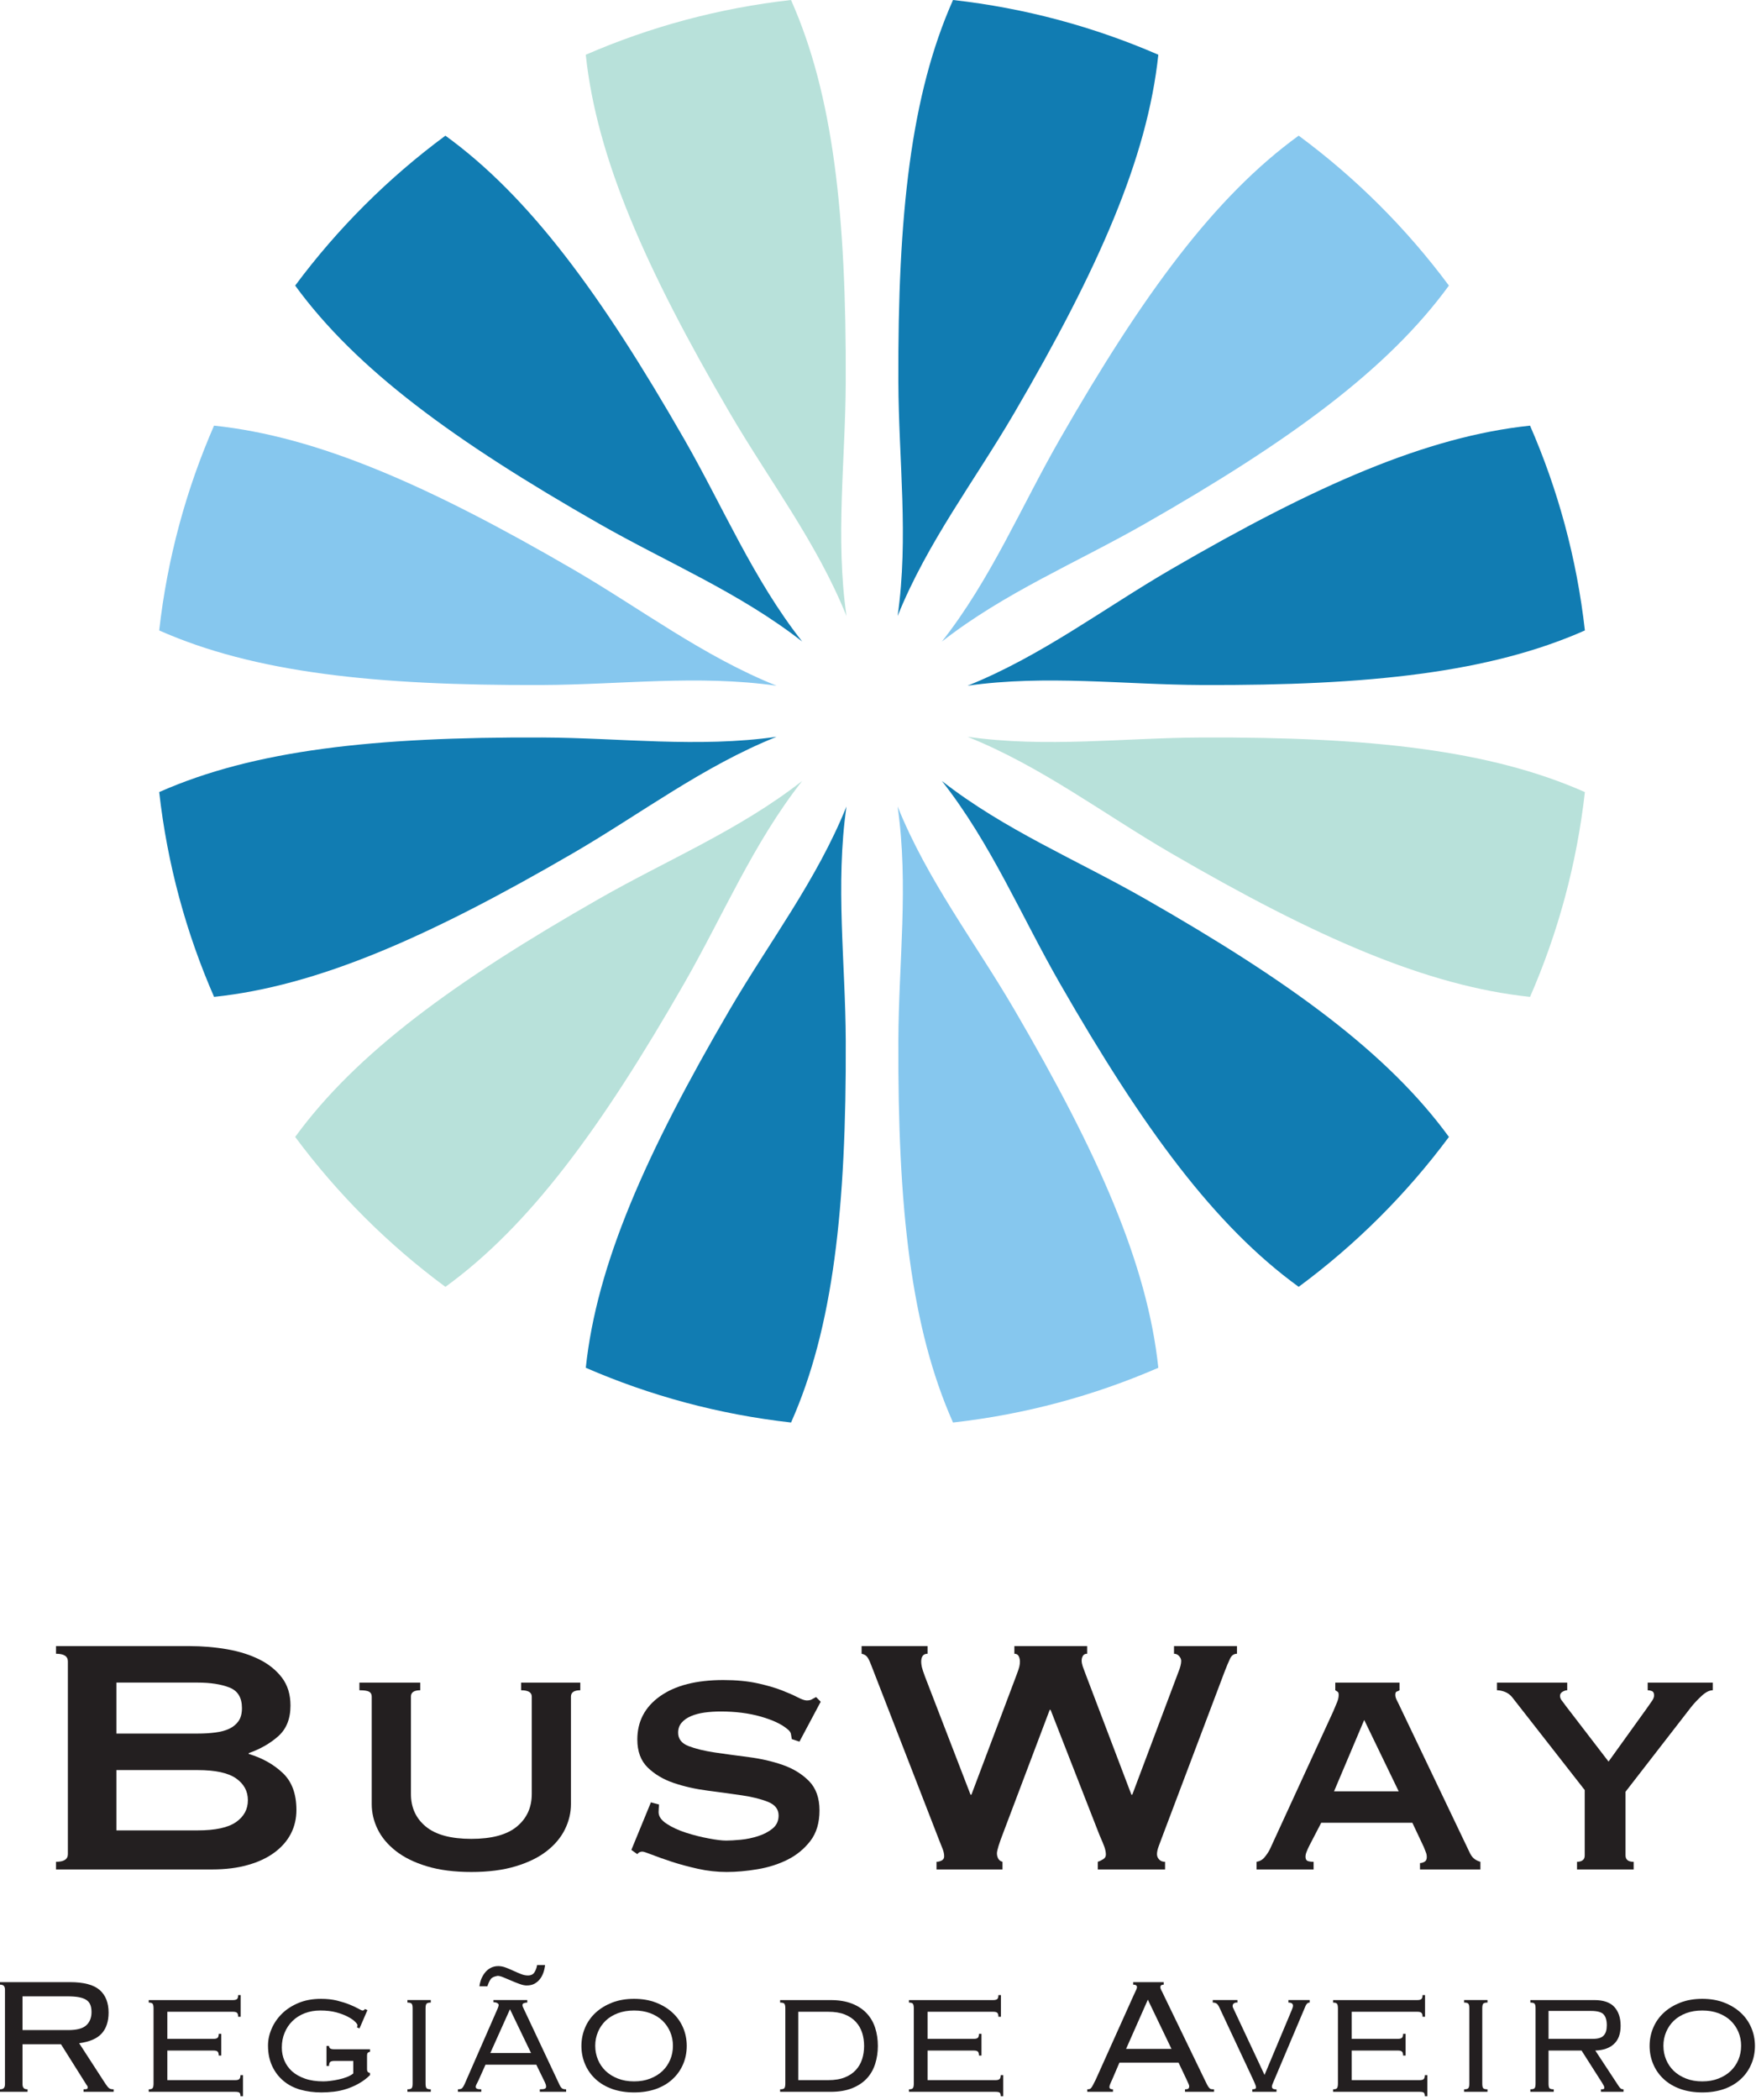
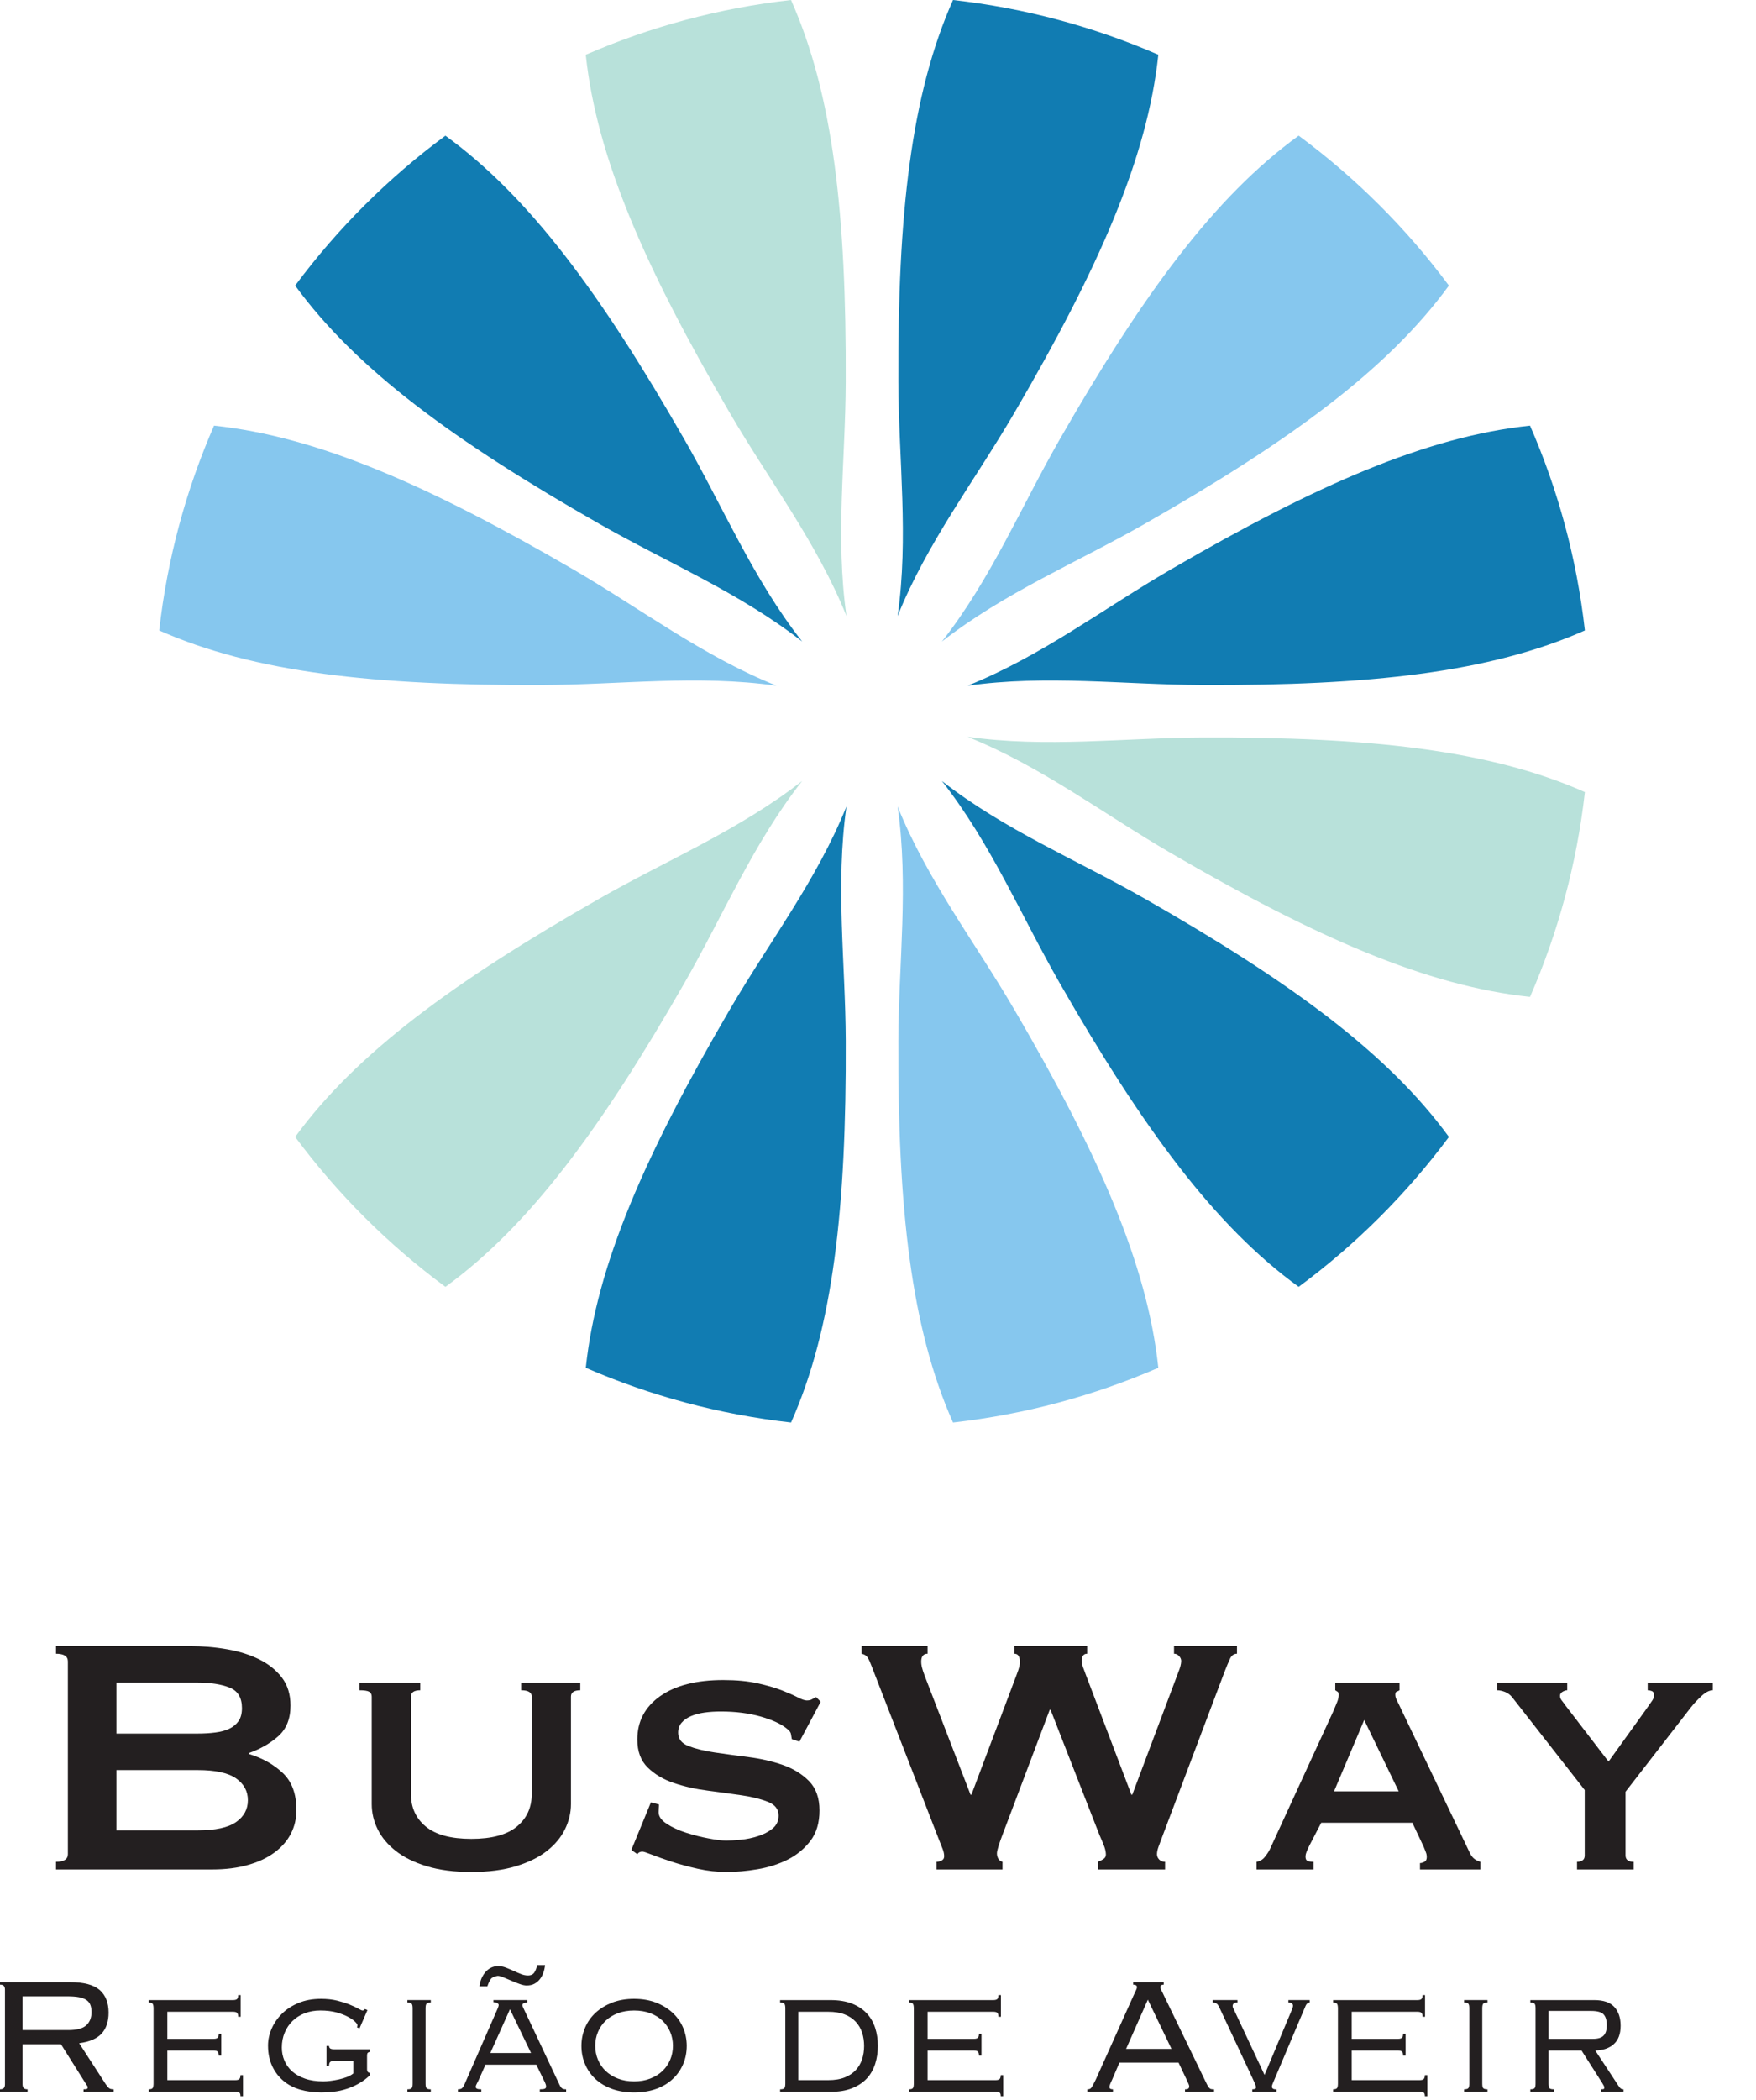
<svg xmlns="http://www.w3.org/2000/svg" width="184" height="220" viewBox="0 0 184 220" fill="none">
  <g clip-path="url(#clip0_715_2)">
    <path d="M71.699 103.008C75.781 95.889 78.901 88.373 84.052 81.812C77.477 86.953 69.942 90.064 62.806 94.137C47.554 102.84 37.333 110.322 30.929 119.102C35.368 125.081 40.677 130.38 46.672 134.808C55.473 128.418 62.974 118.224 71.699 103.008Z" fill="#B8E1DA" />
    <path d="M94.056 84.487C95.23 92.737 94.166 100.801 94.132 109.004C94.061 126.528 95.445 139.097 99.861 149.019C107.431 148.17 114.653 146.203 121.373 143.285C120.228 132.484 115.129 120.906 106.281 105.757C102.14 98.67 97.175 92.219 94.056 84.487Z" fill="#86C7EE" />
    <path d="M101.379 77.183C109.13 80.294 115.596 85.247 122.701 89.375C137.887 98.204 149.495 103.29 160.323 104.431C163.248 97.73 165.219 90.524 166.07 82.977C156.122 78.568 143.524 77.189 125.954 77.259C117.734 77.29 109.65 78.354 101.379 77.183Z" fill="#B8E1DA" />
    <path d="M111.052 46.011C106.97 53.129 103.848 60.646 98.697 67.207C105.274 62.068 112.809 58.954 119.945 54.881C135.197 46.178 145.419 38.696 151.822 29.917C147.383 23.937 142.074 18.639 136.079 14.21C127.278 20.601 119.777 30.797 111.052 46.011Z" fill="#86C7EE" />
    <path d="M81.373 71.835C73.622 68.724 67.155 63.771 60.05 59.643C44.864 50.817 33.256 45.729 22.428 44.589C19.503 51.288 17.532 58.494 16.681 66.044C26.63 70.45 39.227 71.83 56.797 71.761C65.017 71.728 73.102 70.664 81.373 71.835Z" fill="#86C7EE" />
    <path d="M76.472 43.261C80.61 50.349 85.578 56.802 88.697 64.531C87.52 56.283 88.587 48.217 88.618 40.017C88.689 22.49 87.302 9.921 82.886 0C75.322 0.849 68.096 2.818 61.378 5.736C62.525 16.534 67.624 28.113 76.472 43.261Z" fill="#B8E1DA" />
    <path d="M101.379 71.835C109.65 70.664 117.734 71.728 125.954 71.761C143.524 71.83 156.122 70.45 166.07 66.044C165.219 58.494 163.248 51.288 160.323 44.589C149.495 45.729 137.887 50.817 122.701 59.643C115.596 63.771 109.13 68.724 101.379 71.835Z" fill="#117CB2" />
    <path d="M119.945 94.137C112.809 90.065 105.271 86.954 98.697 81.815C103.848 88.373 106.97 95.889 111.052 103.008C119.777 118.222 127.278 128.418 136.079 134.806C142.074 130.377 147.383 125.081 151.825 119.102C145.419 110.323 135.197 102.841 119.945 94.137Z" fill="#117CB2" />
    <path d="M94.056 64.531C97.175 56.8 102.14 50.349 106.281 43.261C115.129 28.113 120.228 16.534 121.373 5.733C114.653 2.815 107.431 0.849 99.861 0C95.445 9.924 94.061 22.49 94.132 40.017C94.166 48.217 95.23 56.281 94.056 64.531Z" fill="#117CB2" />
    <path d="M88.695 84.487C85.576 92.219 80.611 98.67 76.47 105.757C67.625 120.906 62.523 132.484 61.381 143.285C68.098 146.203 75.32 148.17 82.89 149.019C87.306 139.097 88.69 126.528 88.621 109.004C88.587 100.801 87.522 92.737 88.695 84.487Z" fill="#117CB2" />
-     <path d="M56.795 77.258C39.227 77.187 26.627 78.57 16.682 82.976C17.529 90.524 19.504 97.732 22.432 104.431C33.254 103.289 44.864 98.203 60.051 89.374C67.152 85.246 73.625 80.294 81.37 77.185C73.105 78.353 65.016 77.292 56.795 77.258Z" fill="#117CB2" />
    <path d="M30.928 29.917C37.332 38.696 47.553 46.179 62.808 54.882C69.944 58.954 77.477 62.066 84.054 67.204C78.903 60.647 75.781 53.127 71.698 46.011C62.973 30.797 55.475 20.601 46.671 14.213C40.677 18.642 35.368 23.94 30.928 29.917Z" fill="#117CB2" />
    <path d="M19.823 172.44C21.193 172.44 22.517 172.55 23.793 172.773C25.074 172.995 26.201 173.352 27.18 173.842C28.164 174.331 28.949 174.97 29.548 175.754C30.141 176.542 30.438 177.511 30.438 178.668C30.438 180.062 30.005 181.135 29.144 181.893C28.285 182.65 27.259 183.234 26.064 183.65V183.739C27.466 184.156 28.645 184.813 29.613 185.719C30.58 186.623 31.06 187.922 31.06 189.611C31.06 190.499 30.871 191.324 30.485 192.081C30.094 192.838 29.524 193.498 28.766 194.058C28.004 194.624 27.08 195.061 25.974 195.37C24.877 195.682 23.633 195.839 22.233 195.839H5.868V195.038C6.698 195.038 7.112 194.77 7.112 194.239V174.041C7.112 173.506 6.698 173.242 5.868 173.242V172.44H19.823ZM12.198 181.604H20.718C21.372 181.604 21.989 181.568 22.564 181.492C23.147 181.418 23.638 181.285 24.037 181.091C24.439 180.9 24.759 180.633 24.997 180.293C25.234 179.952 25.352 179.499 25.352 178.935C25.352 177.839 24.914 177.118 24.037 176.778C23.163 176.437 22.055 176.264 20.718 176.264H12.198V181.604ZM12.198 191.746H20.718C22.559 191.746 23.901 191.457 24.73 190.878C25.56 190.3 25.974 189.538 25.974 188.587C25.974 187.639 25.56 186.874 24.73 186.295C23.901 185.719 22.559 185.429 20.718 185.429H12.198V191.746Z" fill="#231F20" />
    <path d="M44.037 176.265V177.067C43.384 177.067 43.058 177.289 43.058 177.732V187.92C43.058 189.345 43.575 190.487 44.617 191.346C45.657 192.205 47.248 192.635 49.388 192.635C51.531 192.635 53.122 192.205 54.159 191.346C55.199 190.487 55.721 189.345 55.721 187.92V177.732C55.721 177.289 55.346 177.067 54.605 177.067V176.265H60.804V177.067C60.153 177.067 59.827 177.289 59.827 177.732V188.989C59.827 189.908 59.612 190.79 59.197 191.634C58.782 192.48 58.152 193.237 57.304 193.902C56.456 194.57 55.369 195.104 54.046 195.505C52.722 195.906 51.168 196.105 49.388 196.105C47.602 196.105 46.048 195.906 44.725 195.505C43.402 195.104 42.322 194.57 41.474 193.902C40.627 193.237 39.991 192.48 39.576 191.634C39.159 190.79 38.951 189.908 38.951 188.989V177.732C38.951 177.496 38.862 177.326 38.686 177.224C38.508 177.119 38.164 177.067 37.66 177.067V176.265H44.037Z" fill="#231F20" />
    <path d="M68.204 188.81L69.052 189.033C69.052 189.153 69.047 189.279 69.028 189.41C69.018 189.543 69.01 189.685 69.01 189.832C69.01 190.279 69.291 190.685 69.861 191.057C70.422 191.426 71.1 191.738 71.887 191.992C72.672 192.244 73.46 192.443 74.251 192.589C75.038 192.741 75.656 192.814 76.102 192.814C76.487 192.814 76.992 192.783 77.614 192.726C78.244 192.665 78.848 192.54 79.441 192.346C80.04 192.154 80.547 191.887 80.961 191.547C81.376 191.206 81.584 190.753 81.584 190.19C81.584 189.536 81.222 189.064 80.492 188.766C79.761 188.47 78.848 188.239 77.751 188.077C76.648 187.915 75.461 187.752 74.185 187.587C72.904 187.424 71.717 187.157 70.614 186.786C69.517 186.416 68.6 185.874 67.87 185.161C67.143 184.452 66.781 183.472 66.781 182.226C66.781 180.33 67.576 178.816 69.165 177.69C70.756 176.563 72.962 175.997 75.787 175.997C77.157 175.997 78.344 176.11 79.352 176.333C80.368 176.556 81.211 176.799 81.899 177.066C82.581 177.333 83.138 177.577 83.571 177.8C83.999 178.022 84.32 178.135 84.527 178.135C84.763 178.135 84.942 178.098 85.06 178.022C85.181 177.949 85.333 177.867 85.511 177.779L85.997 178.269L83.769 182.449L82.968 182.184C82.936 182.003 82.907 181.825 82.878 181.65C82.847 181.472 82.718 181.291 82.479 181.115C81.881 180.612 80.961 180.18 79.714 179.824C78.462 179.468 77.068 179.292 75.519 179.292C74.925 179.292 74.364 179.329 73.822 179.402C73.289 179.476 72.814 179.602 72.4 179.78C71.985 179.957 71.657 180.188 71.42 180.469C71.176 180.751 71.058 181.1 71.058 181.516C71.058 182.168 71.425 182.635 72.155 182.917C72.88 183.197 73.793 183.42 74.896 183.585C75.994 183.747 77.186 183.91 78.462 184.072C79.738 184.237 80.933 184.51 82.03 184.894C83.133 185.282 84.046 185.845 84.777 186.586C85.501 187.328 85.869 188.351 85.869 189.656C85.869 190.96 85.549 192.029 84.908 192.859C84.264 193.689 83.472 194.342 82.521 194.816C81.573 195.29 80.523 195.625 79.376 195.816C78.231 196.01 77.157 196.104 76.144 196.104C75.136 196.104 74.132 195.994 73.135 195.772C72.137 195.549 71.231 195.305 70.412 195.038C69.598 194.771 68.905 194.525 68.34 194.305C67.776 194.082 67.432 193.97 67.314 193.97C67.077 193.97 66.899 194.059 66.781 194.237L66.156 193.792L68.204 188.81Z" fill="#231F20" />
    <path d="M97.195 172.44V173.242C96.749 173.242 96.526 173.525 96.526 174.085C96.526 174.234 96.549 174.413 96.591 174.62C96.638 174.826 96.749 175.17 96.927 175.644L101.698 188.011H101.787L106.516 175.466C106.665 175.08 106.76 174.79 106.807 174.598C106.849 174.405 106.872 174.234 106.872 174.085C106.872 173.85 106.825 173.65 106.736 173.486C106.647 173.323 106.498 173.242 106.29 173.242V172.44H113.914V173.242C113.707 173.242 113.56 173.315 113.471 173.462C113.382 173.611 113.34 173.776 113.34 173.952C113.34 174.13 113.376 174.331 113.447 174.554C113.524 174.777 113.636 175.08 113.786 175.466L118.554 188.011H118.643L123.461 175.199C123.669 174.696 123.771 174.295 123.771 173.996C123.771 173.821 123.7 173.65 123.55 173.486C123.404 173.323 123.225 173.242 123.017 173.242V172.44H129.615V173.242C129.29 173.242 129.041 173.42 128.88 173.776C128.712 174.13 128.528 174.575 128.321 175.109L121.901 192.102C121.723 192.579 121.563 192.992 121.434 193.349C121.298 193.704 121.232 194 121.232 194.239C121.232 194.445 121.303 194.632 121.458 194.794C121.605 194.956 121.812 195.038 122.08 195.038V195.839H115.03V195.038C115.209 194.98 115.398 194.891 115.59 194.77C115.784 194.653 115.878 194.49 115.878 194.281C115.878 194.045 115.826 193.778 115.726 193.482C115.619 193.186 115.446 192.77 115.209 192.235L110.081 179.111H109.995L105.135 191.968C104.688 193.125 104.462 193.851 104.462 194.15C104.462 194.357 104.509 194.54 104.599 194.705C104.688 194.867 104.838 194.98 105.045 195.038V195.839H98.132V195.038C98.311 195.038 98.489 194.993 98.665 194.904C98.844 194.815 98.933 194.669 98.933 194.459C98.933 194.223 98.88 193.969 98.778 193.704C98.673 193.437 98.56 193.154 98.442 192.858L91.308 174.486C91.19 174.161 91.067 173.886 90.93 173.664C90.794 173.441 90.578 173.3 90.282 173.242V172.44H97.195Z" fill="#231F20" />
    <path d="M131.668 195.838V195.037C132.025 194.98 132.314 194.809 132.534 194.527C132.76 194.244 132.931 193.987 133.052 193.748L139.697 179.291C139.873 178.875 140.01 178.543 140.117 178.288C140.219 178.037 140.272 177.793 140.272 177.555C140.272 177.377 140.235 177.267 140.159 177.223C140.088 177.178 140.004 177.125 139.915 177.065V176.267H146.649V177.065C146.56 177.125 146.466 177.17 146.361 177.201C146.258 177.23 146.206 177.348 146.206 177.555C146.206 177.733 146.271 177.95 146.408 178.202C146.536 178.453 146.678 178.741 146.828 179.069L154.056 194.194C154.203 194.458 154.363 194.652 154.542 194.77C154.721 194.89 154.915 194.98 155.122 195.037V195.838H148.792V195.171C148.942 195.171 149.094 195.126 149.262 195.037C149.422 194.948 149.503 194.785 149.503 194.547C149.503 194.369 149.475 194.207 149.414 194.058C149.356 193.911 149.278 193.717 149.188 193.481L147.991 190.946H138.444L137.197 193.348C137.079 193.586 136.979 193.801 136.909 193.992C136.83 194.186 136.796 194.356 136.796 194.503C136.796 194.741 136.872 194.89 137.019 194.948C137.168 195.008 137.376 195.037 137.644 195.037V195.838H131.668ZM139.786 187.654H146.56L142.947 180.179L139.786 187.654Z" fill="#231F20" />
    <path d="M166.052 187.52L158.47 177.822C158.262 177.557 158.007 177.363 157.711 177.245C157.415 177.128 157.128 177.067 156.86 177.067V176.266H164.22V177.067C164.07 177.067 163.91 177.119 163.732 177.222C163.555 177.326 163.466 177.468 163.466 177.644C163.466 177.822 163.524 177.986 163.642 178.133C163.763 178.282 163.892 178.461 164.041 178.668L168.549 184.539L172.514 179.023C172.787 178.639 172.984 178.348 173.121 178.157C173.249 177.963 173.32 177.777 173.32 177.602C173.32 177.363 173.244 177.216 173.094 177.153C172.947 177.096 172.797 177.067 172.651 177.067V176.266H179.474V177.067C179.117 177.067 178.721 177.267 178.293 177.667C177.859 178.068 177.479 178.473 177.154 178.89L170.329 187.698V194.371C170.329 194.816 170.616 195.039 171.18 195.039V195.838H165.246V195.039C165.483 195.039 165.679 194.987 165.827 194.882C165.976 194.78 166.052 194.609 166.052 194.371V187.52Z" fill="#231F20" />
    <path d="M2.473 218.727C2.544 218.821 2.681 218.869 2.888 218.869V219.131H0V218.869C0.202 218.869 0.336 218.821 0.415 218.727C0.486 218.633 0.52 218.505 0.52 218.345V208.429C0.52 208.27 0.486 208.144 0.415 208.05C0.336 207.955 0.202 207.906 0 207.906V207.644H7.334C8.775 207.644 9.812 207.919 10.442 208.463C11.064 209.011 11.379 209.799 11.379 210.834C11.379 211.75 11.143 212.479 10.662 213.018C10.174 213.555 9.392 213.898 8.294 214.042L11.054 218.3C11.214 218.536 11.337 218.688 11.44 218.759C11.529 218.832 11.689 218.869 11.907 218.869V219.131H8.756V218.869C8.94 218.869 9.066 218.856 9.114 218.825C9.166 218.798 9.189 218.746 9.189 218.672C9.189 218.586 9.155 218.505 9.085 218.434L6.391 214.152H2.36V218.345C2.36 218.505 2.397 218.633 2.473 218.727ZM7.155 212.667C8.045 212.667 8.675 212.502 9.042 212.164C9.402 211.832 9.589 211.373 9.589 210.789C9.589 210.499 9.552 210.25 9.476 210.048C9.402 209.844 9.274 209.671 9.085 209.534C8.893 209.396 8.633 209.294 8.305 209.228C7.979 209.163 7.559 209.131 7.047 209.131H2.36V212.667H7.155Z" fill="#231F20" />
    <path d="M15.99 209.906C15.924 209.825 15.787 209.786 15.585 209.786V209.524H24.41C24.628 209.524 24.773 209.481 24.848 209.403C24.919 209.322 24.956 209.189 24.956 209H25.216V211.27H24.956C24.956 211.082 24.919 210.945 24.848 210.867C24.773 210.786 24.628 210.747 24.41 210.747H17.534V213.585H22.375C22.588 213.585 22.735 213.544 22.808 213.465C22.885 213.384 22.921 213.25 22.921 213.059H23.181V215.333H22.921C22.921 215.141 22.885 215.008 22.808 214.927C22.735 214.848 22.588 214.809 22.375 214.809H17.534V217.91H24.646C24.866 217.91 25.014 217.87 25.084 217.789C25.158 217.708 25.197 217.574 25.197 217.383H25.46V219.591H25.197C25.197 219.4 25.158 219.277 25.084 219.219C25.014 219.161 24.866 219.133 24.646 219.133H15.585V218.871C15.787 218.871 15.924 218.829 15.99 218.75C16.055 218.669 16.089 218.507 16.089 218.258V210.399C16.089 210.15 16.055 209.987 15.99 209.906Z" fill="#231F20" />
    <path d="M37.409 212.384C37.438 212.267 37.452 212.188 37.452 212.143C37.452 212.07 37.367 211.95 37.202 211.785C37.036 211.617 36.787 211.444 36.453 211.271C36.128 211.096 35.724 210.944 35.244 210.81C34.763 210.682 34.206 210.614 33.576 210.614C32.978 210.614 32.431 210.708 31.938 210.9C31.441 211.088 31.014 211.358 30.656 211.706C30.294 212.057 30.021 212.468 29.827 212.94C29.625 213.414 29.53 213.935 29.53 214.501C29.53 214.983 29.62 215.438 29.803 215.868C29.987 216.297 30.255 216.672 30.609 216.991C30.971 217.311 31.423 217.565 31.969 217.756C32.515 217.945 33.156 218.039 33.886 218.039C34.104 218.039 34.353 218.021 34.639 217.984C34.923 217.95 35.215 217.897 35.516 217.832C35.813 217.767 36.099 217.682 36.359 217.581C36.619 217.478 36.84 217.356 37.018 217.209V215.899H35.023C34.805 215.899 34.655 215.941 34.584 216.02C34.513 216.101 34.479 216.234 34.479 216.423H34.211V214.328H34.479C34.479 214.43 34.513 214.514 34.584 214.579C34.655 214.645 34.805 214.676 35.023 214.676H38.769V214.938C38.649 214.967 38.573 215.009 38.525 215.058C38.483 215.111 38.46 215.203 38.46 215.331V216.795C38.46 216.999 38.559 217.122 38.769 217.167V217.384C38.431 217.72 38.05 218.007 37.63 218.246C37.207 218.487 36.769 218.681 36.322 218.825C35.879 218.971 35.433 219.068 34.976 219.121C34.526 219.17 34.099 219.197 33.689 219.197C32.883 219.197 32.14 219.1 31.452 218.903C30.77 218.704 30.176 218.395 29.685 217.973C29.186 217.552 28.795 217.033 28.509 216.413C28.225 215.794 28.083 215.085 28.083 214.283C28.083 213.702 28.207 213.12 28.456 212.536C28.706 211.955 29.06 211.431 29.53 210.965C29.992 210.499 30.575 210.121 31.268 209.828C31.961 209.537 32.751 209.393 33.642 209.393C34.259 209.393 34.815 209.454 35.322 209.577C35.818 209.703 36.259 209.839 36.632 209.993C37.005 210.145 37.31 210.287 37.54 210.417C37.772 210.548 37.919 210.614 37.979 210.614C38.069 210.614 38.121 210.595 38.15 210.559C38.181 210.525 38.21 210.491 38.239 210.462L38.501 210.572L37.67 212.492L37.409 212.384Z" fill="#231F20" />
    <path d="M42.691 218.87C42.921 218.87 43.071 218.83 43.134 218.749C43.207 218.671 43.236 218.506 43.236 218.259V210.397C43.236 210.148 43.207 209.986 43.134 209.905C43.071 209.826 42.921 209.784 42.691 209.784V209.522H45.14V209.784C44.909 209.784 44.762 209.826 44.691 209.905C44.625 209.986 44.593 210.148 44.593 210.397V218.259C44.593 218.506 44.625 218.671 44.691 218.749C44.762 218.83 44.909 218.87 45.14 218.87V219.131H42.691V218.87Z" fill="#231F20" />
    <path d="M47.983 218.87C48.214 218.87 48.374 218.82 48.453 218.718C48.534 218.616 48.613 218.484 48.684 218.322L52.142 210.418C52.212 210.243 52.255 210.119 52.255 210.048C52.255 209.973 52.212 209.91 52.131 209.852C52.053 209.794 51.911 209.756 51.703 209.742V209.522H55.25V209.784C55.132 209.784 55.019 209.803 54.911 209.839C54.801 209.876 54.746 209.947 54.746 210.048C54.746 210.119 54.765 210.193 54.801 210.266C54.841 210.337 54.872 210.413 54.901 210.483L58.645 218.432C58.687 218.534 58.753 218.634 58.842 218.728C58.928 218.823 59.089 218.87 59.322 218.87V219.131H56.563V218.87C56.828 218.87 57.002 218.848 57.091 218.804C57.18 218.76 57.222 218.694 57.222 218.608C57.222 218.506 57.209 218.419 57.18 218.346C57.148 218.273 57.12 218.199 57.091 218.126L56.196 216.293H50.871L50.13 217.953C50.07 218.084 50.007 218.207 49.941 218.322C49.876 218.44 49.847 218.534 49.847 218.608C49.847 218.694 49.886 218.76 49.975 218.804C50.065 218.848 50.214 218.87 50.432 218.87V219.131H47.983V218.87ZM50.432 207.307C50.54 207.053 50.671 206.827 50.831 206.631C50.992 206.432 51.186 206.272 51.417 206.149C51.656 206.026 51.916 205.963 52.208 205.963C52.467 205.963 52.735 206.016 52.998 206.117C53.257 206.22 53.525 206.33 53.799 206.455C54.064 206.579 54.326 206.691 54.586 206.793C54.841 206.896 55.085 206.945 55.316 206.945C55.636 206.945 55.867 206.835 56.004 206.607C56.148 206.382 56.235 206.131 56.277 205.856H57.114C57.085 206.131 57.026 206.398 56.936 206.652C56.846 206.906 56.729 207.131 56.574 207.327C56.421 207.524 56.23 207.684 56.004 207.809C55.778 207.933 55.505 207.993 55.185 207.993C54.977 207.993 54.728 207.94 54.431 207.83C54.129 207.723 53.833 207.603 53.531 207.471C53.234 207.341 52.955 207.223 52.701 207.121C52.444 207.019 52.255 206.977 52.118 206.99C51.769 207.047 51.53 207.165 51.412 207.341C51.288 207.513 51.175 207.762 51.068 208.082H50.238C50.267 207.82 50.333 207.563 50.432 207.307ZM51.378 215.069H55.644L53.436 210.483L51.378 215.069Z" fill="#231F20" />
    <path d="M68.732 209.784C69.41 210.049 69.989 210.4 70.47 210.845C70.95 211.288 71.318 211.809 71.575 212.406C71.83 213.003 71.959 213.643 71.959 214.326C71.959 215.012 71.83 215.654 71.575 216.249C71.318 216.846 70.95 217.367 70.47 217.809C69.989 218.254 69.41 218.595 68.732 218.836C68.049 219.077 67.29 219.197 66.442 219.197C65.594 219.197 64.833 219.077 64.15 218.836C63.476 218.595 62.893 218.254 62.412 217.809C61.932 217.367 61.564 216.846 61.309 216.249C61.055 215.654 60.923 215.012 60.923 214.326C60.923 213.643 61.055 213.003 61.309 212.406C61.564 211.809 61.932 211.288 62.412 210.845C62.893 210.4 63.476 210.049 64.15 209.784C64.833 209.523 65.594 209.392 66.442 209.392C67.29 209.392 68.049 209.523 68.732 209.784ZM64.743 210.898C64.239 211.089 63.814 211.351 63.462 211.683C63.113 212.022 62.845 212.414 62.656 212.864C62.467 213.315 62.37 213.797 62.37 214.305C62.37 214.829 62.467 215.316 62.656 215.769C62.845 216.22 63.113 216.613 63.462 216.948C63.814 217.283 64.239 217.547 64.743 217.744C65.251 217.943 65.812 218.04 66.442 218.04C67.07 218.04 67.635 217.943 68.139 217.744C68.643 217.547 69.071 217.283 69.42 216.948C69.769 216.613 70.037 216.22 70.226 215.769C70.418 215.316 70.512 214.829 70.512 214.305C70.512 213.797 70.418 213.315 70.226 212.864C70.037 212.414 69.769 212.022 69.42 211.683C69.071 211.351 68.643 211.089 68.139 210.898C67.635 210.709 67.07 210.615 66.442 210.615C65.812 210.615 65.251 210.709 64.743 210.898Z" fill="#231F20" />
    <path d="M82.189 209.906C82.123 209.825 81.976 209.786 81.743 209.786V209.524H87.044C87.902 209.524 88.645 209.647 89.273 209.893C89.903 210.141 90.412 210.48 90.817 210.911C91.221 211.341 91.51 211.847 91.701 212.428C91.89 213.01 91.985 213.643 91.985 214.327C91.985 214.997 91.89 215.626 91.701 216.218C91.51 216.804 91.221 217.315 90.817 217.745C90.412 218.174 89.903 218.512 89.273 218.761C88.645 219.01 87.902 219.133 87.044 219.133H81.743V218.871C81.976 218.871 82.123 218.829 82.189 218.75C82.255 218.669 82.289 218.507 82.289 218.258V210.399C82.289 210.15 82.255 209.987 82.189 209.906ZM86.776 217.91C87.464 217.91 88.046 217.816 88.519 217.624C88.994 217.435 89.38 217.176 89.677 216.849C89.979 216.521 90.195 216.144 90.337 215.712C90.473 215.286 90.544 214.822 90.544 214.327C90.544 213.832 90.473 213.371 90.337 212.941C90.195 212.512 89.979 212.132 89.677 211.805C89.38 211.477 88.994 211.221 88.519 211.03C88.046 210.841 87.464 210.747 86.776 210.747H83.649V217.91H86.776Z" fill="#231F20" />
    <path d="M95.652 209.906C95.587 209.825 95.45 209.786 95.248 209.786V209.524H104.072C104.29 209.524 104.435 209.481 104.511 209.403C104.582 209.322 104.619 209.189 104.619 209H104.879V211.27H104.619C104.619 211.082 104.582 210.945 104.511 210.867C104.435 210.786 104.29 210.747 104.072 210.747H97.196V213.585H102.037C102.25 213.585 102.397 213.544 102.471 213.465C102.547 213.384 102.581 213.25 102.581 213.059H102.843V215.333H102.581C102.581 215.141 102.547 215.008 102.471 214.927C102.397 214.848 102.25 214.809 102.037 214.809H97.196V217.91H104.308C104.529 217.91 104.676 217.87 104.747 217.789C104.821 217.708 104.86 217.574 104.86 217.383H105.123V219.591H104.86C104.86 219.4 104.821 219.277 104.747 219.219C104.676 219.161 104.529 219.133 104.308 219.133H95.248V218.871C95.45 218.871 95.587 218.829 95.652 218.75C95.718 218.669 95.752 218.507 95.752 218.258V210.399C95.752 210.15 95.718 209.987 95.652 209.906Z" fill="#231F20" />
    <path d="M116.55 217.822C116.497 217.953 116.432 218.1 116.353 218.259C116.282 218.419 116.248 218.542 116.248 218.628C116.248 218.789 116.371 218.87 116.621 218.87V219.131H113.927V218.87C114.011 218.87 114.087 218.862 114.152 218.848C114.218 218.833 114.284 218.789 114.342 218.718C114.402 218.644 114.468 218.537 114.538 218.401C114.609 218.262 114.704 218.076 114.822 217.843L118.787 209.022C118.899 208.773 118.989 208.587 119.047 208.464C119.107 208.341 119.136 208.241 119.136 208.168C119.136 207.993 119.007 207.906 118.739 207.906V207.644H121.937V207.906C121.706 207.906 121.588 207.993 121.588 208.168C121.588 208.257 121.622 208.37 121.693 208.508C121.772 208.647 121.867 208.838 121.979 209.085L126.186 217.777C126.317 218.039 126.416 218.244 126.487 218.388C126.566 218.534 126.629 218.644 126.703 218.718C126.766 218.789 126.831 218.833 126.91 218.848C126.981 218.862 127.081 218.87 127.212 218.87V219.131H124.169V218.87C124.345 218.87 124.466 218.843 124.518 218.794C124.579 218.742 124.608 218.666 124.608 218.563C124.608 218.49 124.589 218.417 124.552 218.336C124.518 218.254 124.442 218.084 124.321 217.822L123.492 216.075H117.298L116.55 217.822ZM122.751 214.635L120.276 209.48L117.996 214.635H122.751Z" fill="#231F20" />
    <path d="M129.663 209.522V209.784C129.531 209.771 129.413 209.792 129.314 209.85C129.211 209.91 129.159 210.012 129.159 210.157C129.159 210.229 129.188 210.319 129.247 210.418C129.3 210.521 129.353 210.631 129.4 210.746L132.503 217.364L135.352 210.573C135.381 210.499 135.413 210.418 135.442 210.329C135.47 210.243 135.483 210.172 135.483 210.114C135.483 209.894 135.323 209.784 135.003 209.784V209.522H137.234V209.784C137.043 209.784 136.901 209.902 136.801 210.135L133.449 218.061C133.417 218.134 133.383 218.221 133.341 218.322C133.294 218.425 133.275 218.513 133.275 218.587C133.275 218.789 133.435 218.886 133.756 218.87V219.132H131.217V218.87C131.477 218.87 131.608 218.804 131.608 218.674C131.608 218.587 131.579 218.474 131.519 218.336C131.466 218.197 131.382 218.019 131.283 217.799L127.735 210.222C127.662 210.075 127.581 209.968 127.486 209.894C127.388 209.821 127.252 209.784 127.077 209.784V209.522H129.663Z" fill="#231F20" />
    <path d="M140.094 209.906C140.028 209.825 139.892 209.786 139.689 209.786V209.524H148.514C148.732 209.524 148.876 209.481 148.952 209.403C149.023 209.322 149.06 209.189 149.06 209H149.32V211.27H149.06C149.06 211.082 149.023 210.945 148.952 210.867C148.876 210.786 148.732 210.747 148.514 210.747H141.638V213.585H146.479C146.691 213.585 146.839 213.544 146.91 213.465C146.988 213.384 147.022 213.25 147.022 213.059H147.285V215.333H147.022C147.022 215.141 146.988 215.008 146.91 214.927C146.839 214.848 146.691 214.809 146.479 214.809H141.638V217.91H148.75C148.971 217.91 149.118 217.87 149.189 217.789C149.259 217.708 149.302 217.574 149.302 217.383H149.564V219.591H149.302C149.302 219.4 149.259 219.277 149.189 219.219C149.118 219.161 148.971 219.133 148.75 219.133H139.689V218.871C139.892 218.871 140.028 218.829 140.094 218.75C140.159 218.669 140.194 218.507 140.194 218.258V210.399C140.194 210.15 140.159 209.987 140.094 209.906Z" fill="#231F20" />
    <path d="M153.414 218.87C153.645 218.87 153.794 218.83 153.857 218.749C153.931 218.671 153.96 218.506 153.96 218.259V210.397C153.96 210.148 153.931 209.986 153.857 209.905C153.794 209.826 153.645 209.784 153.414 209.784V209.522H155.864V209.784C155.632 209.784 155.486 209.826 155.414 209.905C155.349 209.986 155.317 210.148 155.317 210.397V218.259C155.317 218.506 155.349 218.671 155.414 218.749C155.486 218.83 155.632 218.87 155.864 218.87V219.131H153.414V218.87Z" fill="#231F20" />
    <path d="M162.356 218.75C162.422 218.828 162.577 218.87 162.807 218.87V219.133H160.355V218.87C160.588 218.87 160.736 218.828 160.801 218.75C160.872 218.669 160.901 218.506 160.901 218.258V210.398C160.901 210.149 160.872 209.987 160.801 209.905C160.736 209.827 160.588 209.785 160.355 209.785V209.523H167.056C168.017 209.523 168.717 209.764 169.156 210.243C169.594 210.725 169.815 211.38 169.815 212.21C169.815 213.054 169.584 213.69 169.119 214.12C168.662 214.549 168.012 214.78 167.161 214.808L169.571 218.475C169.671 218.637 169.76 218.742 169.831 218.792C169.909 218.844 170.004 218.87 170.117 218.87V219.133H167.754V218.87C167.917 218.87 168.017 218.86 168.051 218.836C168.087 218.815 168.106 218.768 168.106 218.695C168.106 218.622 168.082 218.551 168.04 218.475C167.993 218.404 167.94 218.302 167.862 218.171L165.719 214.808H162.262V218.258C162.262 218.506 162.29 218.669 162.356 218.75ZM166.925 213.585C167.447 213.585 167.82 213.47 168.04 213.234C168.261 213.004 168.366 212.645 168.366 212.165C168.366 211.642 168.253 211.26 168.027 211.018C167.804 210.778 167.357 210.659 166.704 210.659H162.262V213.585H166.925Z" fill="#231F20" />
-     <path d="M180.66 209.784C181.338 210.049 181.918 210.4 182.398 210.845C182.879 211.288 183.246 211.809 183.501 212.406C183.759 213.003 183.887 213.643 183.887 214.326C183.887 215.012 183.759 215.654 183.501 216.249C183.246 216.846 182.879 217.367 182.398 217.809C181.918 218.254 181.338 218.595 180.66 218.836C179.978 219.077 179.219 219.197 178.371 219.197C177.523 219.197 176.761 219.077 176.079 218.836C175.404 218.595 174.821 218.254 174.341 217.809C173.86 217.367 173.492 216.846 173.238 216.249C172.983 215.654 172.852 215.012 172.852 214.326C172.852 213.643 172.983 213.003 173.238 212.406C173.492 211.809 173.86 211.288 174.341 210.845C174.821 210.4 175.404 210.049 176.079 209.784C176.761 209.523 177.523 209.392 178.371 209.392C179.219 209.392 179.978 209.523 180.66 209.784ZM176.672 210.898C176.168 211.089 175.743 211.351 175.39 211.683C175.041 212.022 174.774 212.414 174.585 212.864C174.395 213.315 174.298 213.797 174.298 214.305C174.298 214.829 174.395 215.316 174.585 215.769C174.774 216.22 175.041 216.613 175.39 216.948C175.743 217.283 176.168 217.547 176.672 217.744C177.176 217.943 177.741 218.04 178.371 218.04C178.998 218.04 179.563 217.943 180.067 217.744C180.571 217.547 180.999 217.283 181.348 216.948C181.697 216.613 181.965 216.22 182.157 215.769C182.346 215.316 182.44 214.829 182.44 214.305C182.44 213.797 182.346 213.315 182.157 212.864C181.965 212.414 181.697 212.022 181.348 211.683C180.999 211.351 180.571 211.089 180.067 210.898C179.563 210.709 178.998 210.615 178.371 210.615C177.741 210.615 177.176 210.709 176.672 210.898Z" fill="#231F20" />
  </g>
  <defs>
    <clipPath id="clip0_715_2">
      <rect width="184" height="220" fill="white" />
    </clipPath>
  </defs>
</svg>